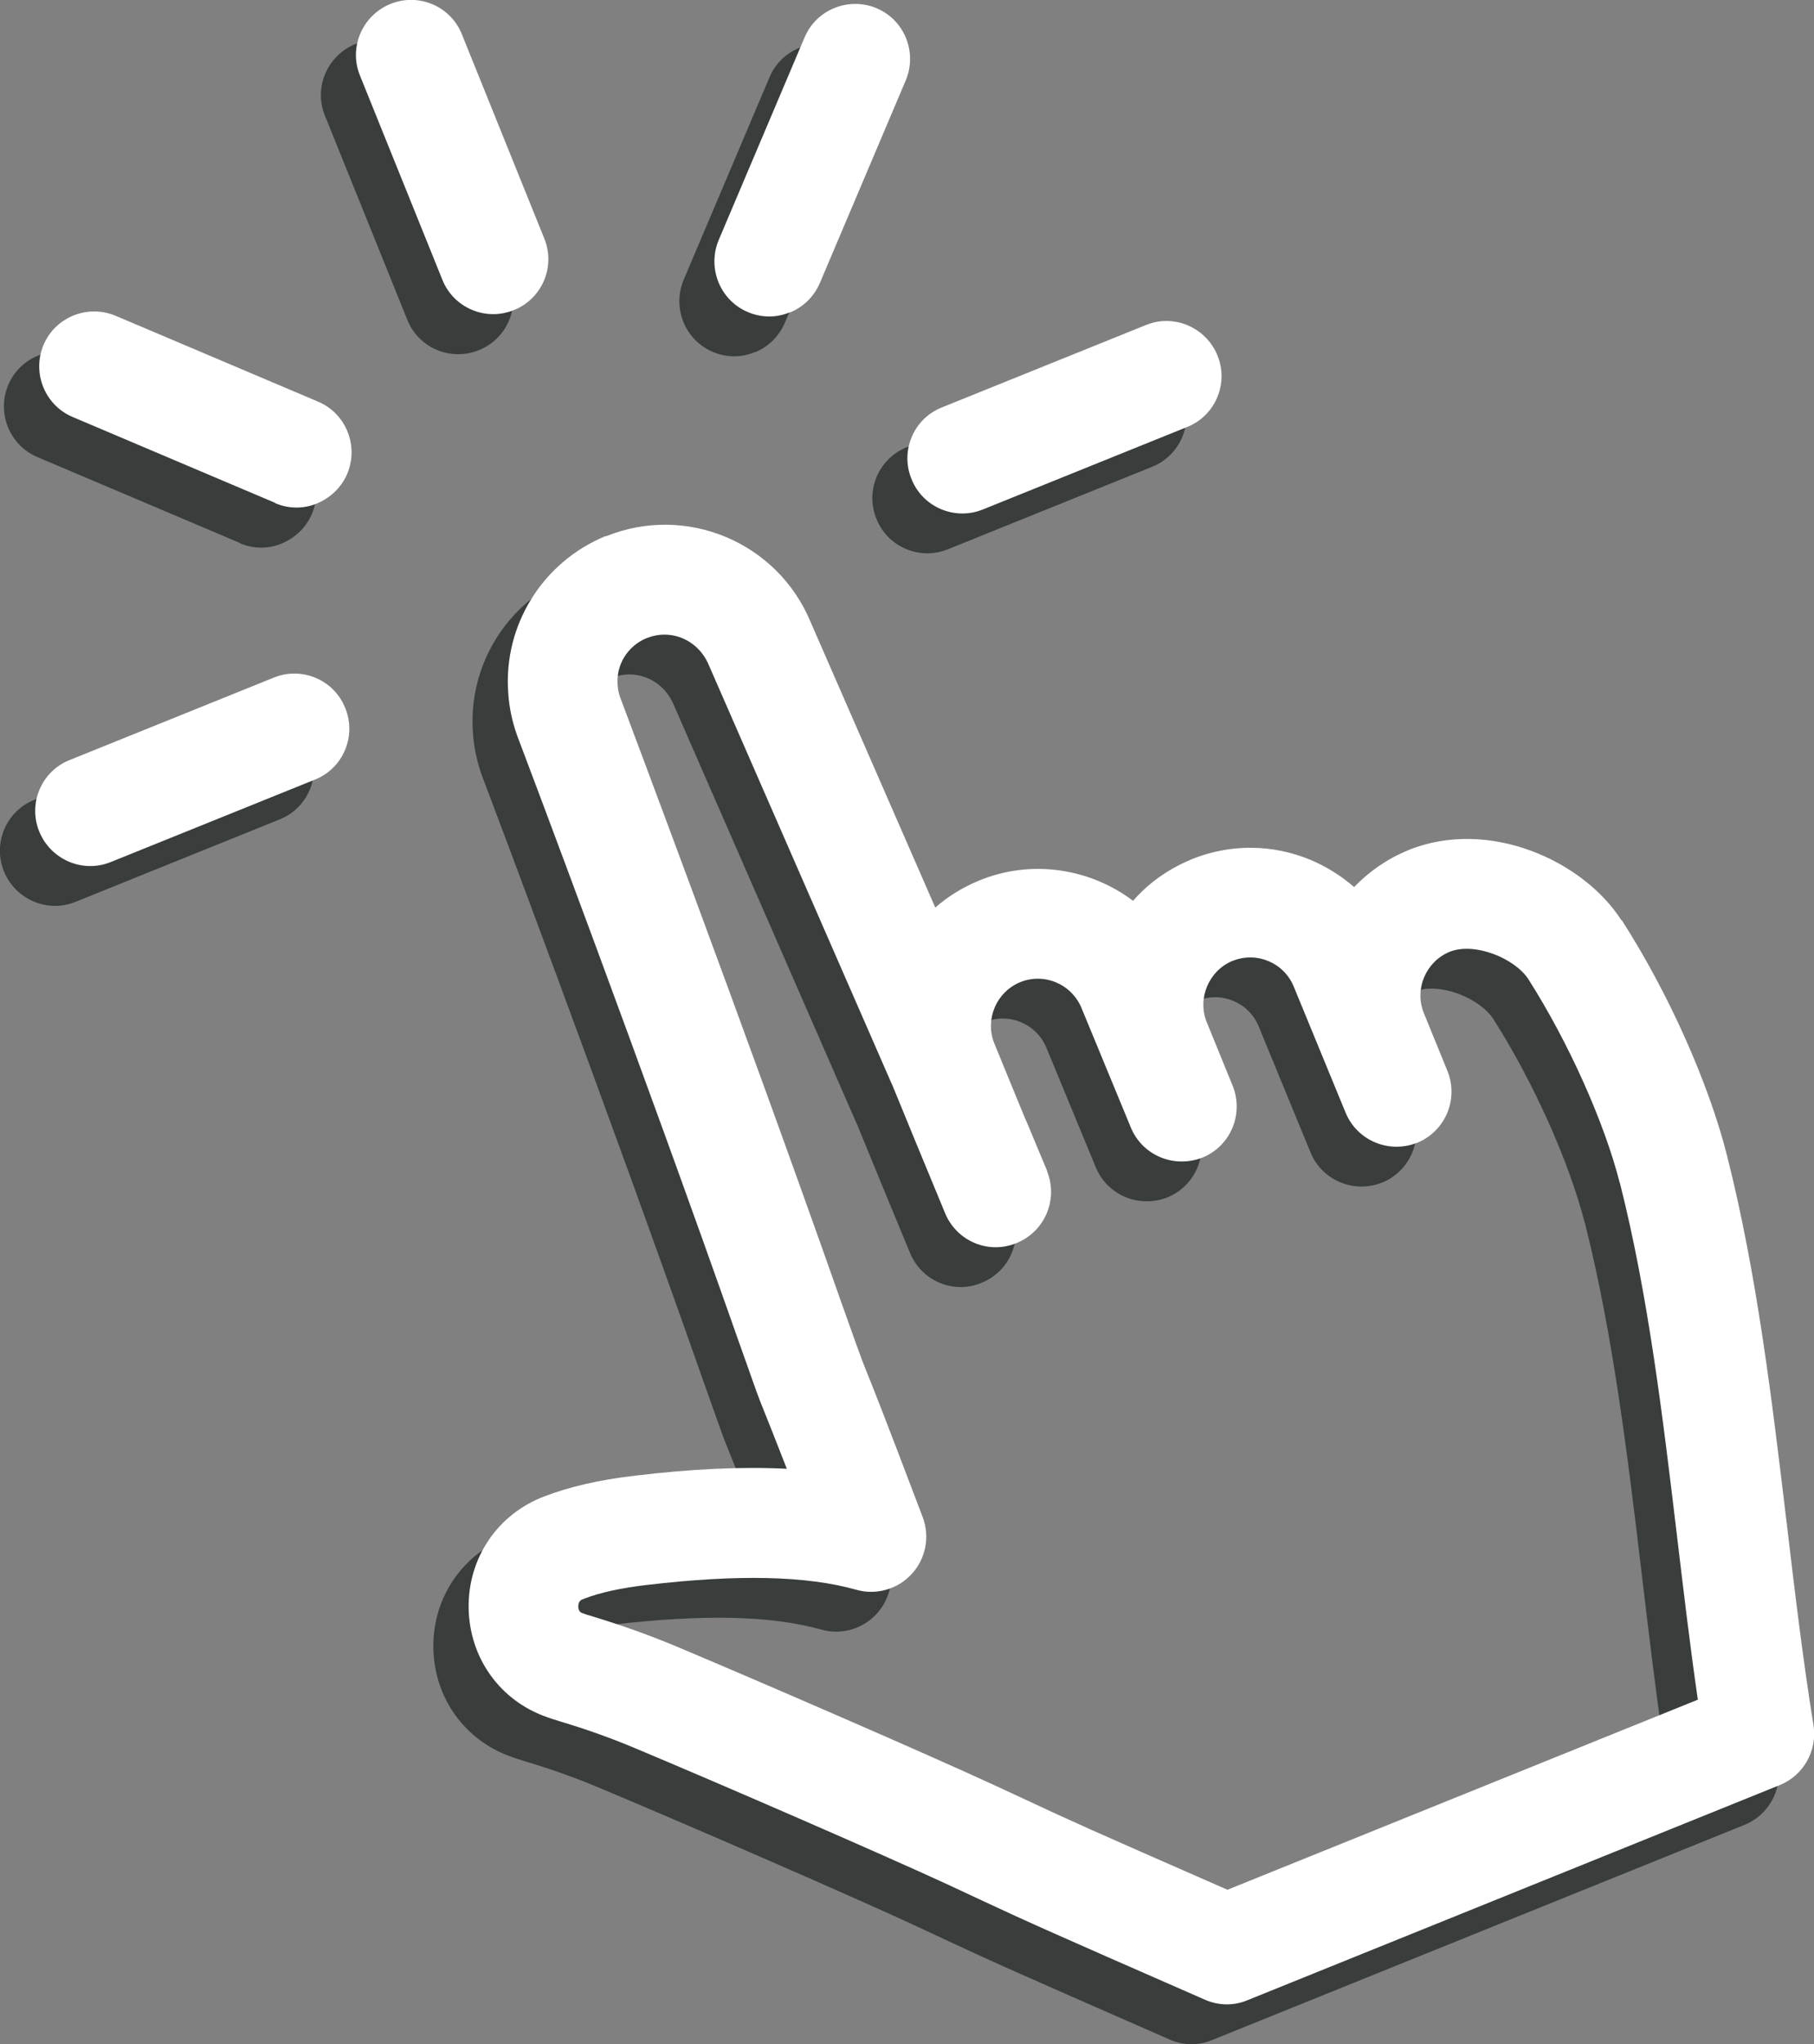
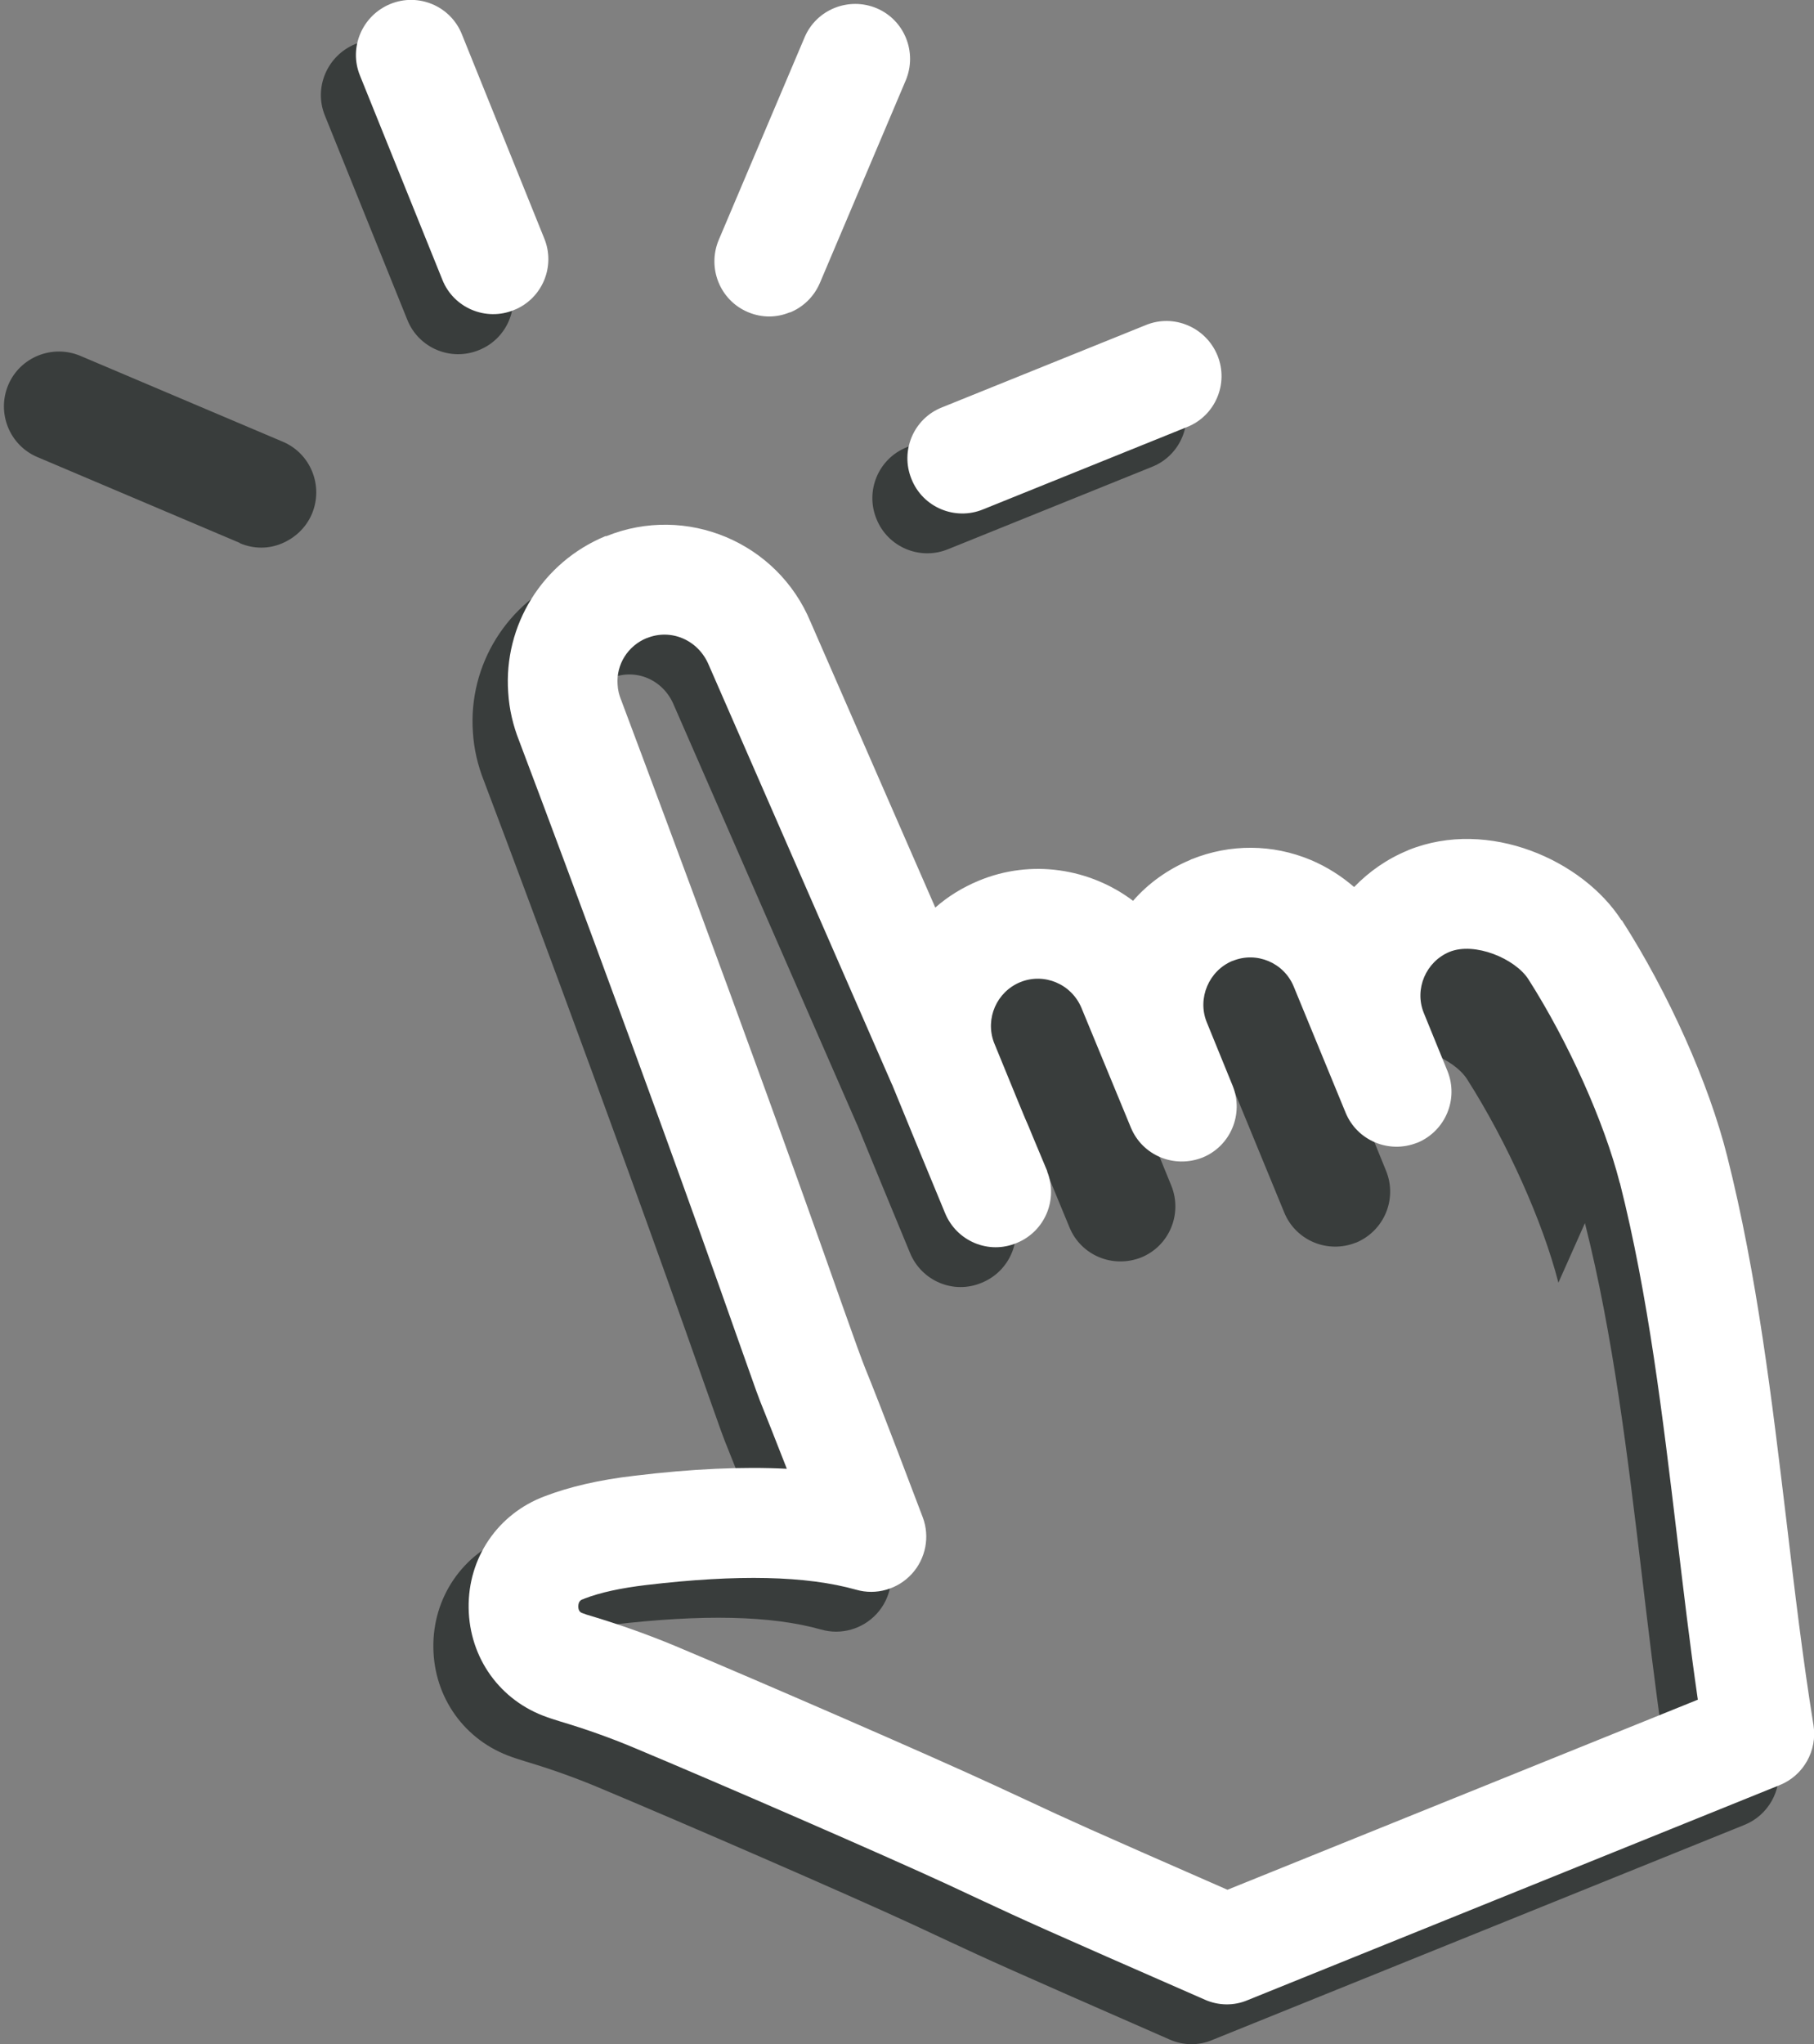
<svg xmlns="http://www.w3.org/2000/svg" id="Layer_2" data-name="Layer 2" viewBox="0 0 72.46 81.63">
  <rect x="0" y="0" width="72.46" height="81.63" fill="#808080" stroke="none" />
  <defs>
    <style>
      .cls-1 {
        fill: #fff;
      }

      .cls-2 {
        fill: #393d3c;
      }
    </style>
  </defs>
  <g id="Layer_1-2" data-name="Layer 1">
    <g>
      <g>
-         <path class="cls-2" d="M63.36,38.34c-1.54-2.4-5.31-4.09-8.5-2.81-.01,0-.03.01-.04.02-.83.34-1.55.85-2.14,1.46-.51-.44-1.09-.81-1.73-1.08-1.53-.64-3.22-.65-4.76-.03-.02,0-.03.01-.04.02-.91.38-1.69.94-2.3,1.64-1.71-1.29-4.06-1.68-6.17-.8-.65.27-1.23.63-1.73,1.07l-4.98-11.4c-1.32-3.19-4.97-4.72-8.16-3.43h-.04c-2.51,1.04-4.07,3.55-3.88,6.24.04.66.19,1.31.44,1.94.23.6,4.87,12.89,8.78,24.01.74,2.09.75,2.13.99,2.72.13.33.36.89.92,2.33-1.78-.09-3.8,0-6.1.28-1.39.16-2.59.44-3.58.82-1.86.7-3.06,2.45-3.03,4.46.03,2,1.26,3.71,3.14,4.36.16.06.34.11.52.17,1.04.31,1.99.65,2.9,1.03,3.35,1.4,9.96,4.27,12.62,5.5l1.22.57c1.91.89,2.43,1.13,9.01,4.01.54.24,1.16.25,1.7.02l21.26-8.59c.95-.38,1.51-1.38,1.35-2.39-.43-2.65-.76-5.45-1.08-8.15-.58-4.83-1.17-9.83-2.37-14.58-.73-2.9-2.34-6.51-4.21-9.42ZM63.31,48.84c1.13,4.47,1.71,9.33,2.27,14.02.26,2.17.52,4.4.84,6.6l-18.79,7.59c-5.73-2.51-6.23-2.74-8.07-3.6l-1.23-.57c-2.7-1.25-9.39-4.15-12.77-5.57-1.06-.44-2.15-.83-3.34-1.19-.12-.03-.23-.07-.34-.11-.06-.02-.18-.06-.18-.27,0-.22.12-.26.15-.28.02,0,.07-.02.08-.03.64-.25,1.48-.43,2.5-.55,3.64-.43,6.38-.37,8.37.19.8.23,1.66-.02,2.22-.63.56-.61.73-1.49.44-2.26-1.62-4.28-2.07-5.39-2.29-5.93q-.2-.49-.92-2.53c-4.01-11.4-8.78-24.01-8.82-24.13,0-.02-.01-.03-.02-.05-.08-.2-.13-.4-.14-.61-.06-.81.41-1.55,1.16-1.86h.01c.96-.39,2.05.07,2.47,1.07l7.31,16.73s.01.03.02.04l.94,2.29h0s1.17,2.83,1.17,2.83c.46,1.12,1.74,1.67,2.87,1.19,1.12-.46,1.65-1.73,1.21-2.85v-.02s-.59-1.41-.59-1.41c-.1-.25-.2-.49-.3-.71l-.29-.7h0s-.95-2.32-.95-2.32c-.35-.95.11-2.01,1.05-2.4h0c.96-.39,2.05.07,2.45,1.03l1.97,4.77c.46,1.12,1.73,1.65,2.87,1.2,1.12-.46,1.65-1.74,1.2-2.86h0s-1.04-2.55-1.04-2.55c-.38-.95.09-2.05,1.03-2.44,0,0,0,0,.01,0,.95-.39,2.05.07,2.44,1.03l2.07,5.03c.46,1.12,1.74,1.65,2.86,1.2h.01c1.12-.47,1.65-1.74,1.2-2.86h0s-.95-2.33-.95-2.33c-.38-.95.09-2.04,1.03-2.43h0c1.01-.41,2.62.27,3.15,1.09,1.6,2.51,3.03,5.7,3.65,8.13Z" />
+         <path class="cls-2" d="M63.36,38.34c-1.54-2.4-5.31-4.09-8.5-2.81-.01,0-.03.01-.04.02-.83.34-1.55.85-2.14,1.46-.51-.44-1.09-.81-1.73-1.08-1.53-.64-3.22-.65-4.76-.03-.02,0-.03.01-.04.02-.91.38-1.69.94-2.3,1.64-1.71-1.29-4.06-1.68-6.17-.8-.65.27-1.23.63-1.73,1.07l-4.98-11.4c-1.32-3.19-4.97-4.72-8.16-3.43h-.04c-2.51,1.04-4.07,3.55-3.88,6.24.04.66.19,1.31.44,1.94.23.6,4.87,12.89,8.78,24.01.74,2.09.75,2.13.99,2.72.13.33.36.89.92,2.33-1.78-.09-3.8,0-6.1.28-1.39.16-2.59.44-3.58.82-1.86.7-3.06,2.45-3.03,4.46.03,2,1.26,3.71,3.14,4.36.16.06.34.11.52.17,1.04.31,1.99.65,2.9,1.03,3.35,1.4,9.96,4.27,12.62,5.5l1.22.57c1.91.89,2.43,1.13,9.01,4.01.54.24,1.16.25,1.7.02l21.26-8.59c.95-.38,1.51-1.38,1.35-2.39-.43-2.65-.76-5.45-1.08-8.15-.58-4.83-1.17-9.83-2.37-14.58-.73-2.9-2.34-6.51-4.21-9.42ZM63.31,48.84c1.13,4.47,1.71,9.33,2.27,14.02.26,2.17.52,4.4.84,6.6l-18.79,7.59c-5.73-2.51-6.23-2.74-8.07-3.6l-1.23-.57c-2.7-1.25-9.39-4.15-12.77-5.57-1.06-.44-2.15-.83-3.34-1.19-.12-.03-.23-.07-.34-.11-.06-.02-.18-.06-.18-.27,0-.22.12-.26.15-.28.02,0,.07-.02.08-.03.64-.25,1.48-.43,2.5-.55,3.64-.43,6.38-.37,8.37.19.8.23,1.66-.02,2.22-.63.56-.61.73-1.49.44-2.26-1.62-4.28-2.07-5.39-2.29-5.93q-.2-.49-.92-2.53c-4.01-11.4-8.78-24.01-8.82-24.13,0-.02-.01-.03-.02-.05-.08-.2-.13-.4-.14-.61-.06-.81.41-1.55,1.16-1.86h.01c.96-.39,2.05.07,2.47,1.07l7.31,16.73s.01.03.02.04l.94,2.29h0s1.17,2.83,1.17,2.83c.46,1.12,1.74,1.67,2.87,1.19,1.12-.46,1.65-1.73,1.21-2.85v-.02s-.59-1.41-.59-1.41c-.1-.25-.2-.49-.3-.71l-.29-.7h0s-.95-2.32-.95-2.32h0c.96-.39,2.05.07,2.45,1.03l1.97,4.77c.46,1.12,1.73,1.65,2.87,1.2,1.12-.46,1.65-1.74,1.2-2.86h0s-1.04-2.55-1.04-2.55c-.38-.95.09-2.05,1.03-2.44,0,0,0,0,.01,0,.95-.39,2.05.07,2.44,1.03l2.07,5.03c.46,1.12,1.74,1.65,2.86,1.2h.01c1.12-.47,1.65-1.74,1.2-2.86h0s-.95-2.33-.95-2.33c-.38-.95.09-2.04,1.03-2.43h0c1.01-.41,2.62.27,3.15,1.09,1.6,2.51,3.03,5.7,3.65,8.13Z" />
        <path class="cls-2" d="M19.13,13.98c1.13-.45,1.67-1.74,1.21-2.86l-3.29-8.15c-.45-1.13-1.74-1.67-2.86-1.21s-1.67,1.74-1.21,2.86l3.29,8.15c.45,1.13,1.74,1.67,2.86,1.21Z" />
        <path class="cls-2" d="M9.58,21.69c.56.24,1.16.23,1.68.01s.96-.62,1.2-1.18c.47-1.12-.05-2.41-1.16-2.88l-8.09-3.43c-1.12-.47-2.41.05-2.88,1.16-.47,1.12.05,2.41,1.16,2.88l8.09,3.43Z" />
-         <path class="cls-2" d="M12.38,29.86c-.45-1.13-1.74-1.67-2.86-1.21l-8.15,3.29c-1.13.45-1.67,1.74-1.21,2.86s1.74,1.67,2.86,1.21l8.15-3.29c1.13-.45,1.67-1.74,1.21-2.86Z" />
        <path class="cls-2" d="M35.01,20.72c.45,1.13,1.74,1.67,2.86,1.21l8.15-3.29c1.13-.45,1.67-1.74,1.21-2.86s-1.74-1.67-2.86-1.21l-8.15,3.29c-1.13.45-1.67,1.74-1.21,2.86Z" />
-         <path class="cls-2" d="M30.15,14.07c.52-.21.96-.62,1.2-1.18l3.43-8.09c.47-1.12-.05-2.41-1.16-2.88-1.12-.47-2.41.05-2.88,1.16l-3.43,8.09c-.47,1.12.05,2.41,1.16,2.88.56.24,1.16.23,1.68.01Z" />
      </g>
      <g>
        <path class="cls-1" d="M64.77,36.75c-1.54-2.4-5.31-4.09-8.5-2.81-.01,0-.03.01-.04.02-.83.34-1.55.85-2.14,1.46-.51-.44-1.09-.81-1.73-1.08-1.53-.64-3.22-.65-4.76-.03-.02,0-.03.01-.04.02-.91.38-1.69.94-2.3,1.64-1.71-1.29-4.06-1.68-6.17-.8-.65.27-1.23.63-1.73,1.07l-4.98-11.4c-1.32-3.19-4.97-4.72-8.16-3.43h-.04c-2.51,1.04-4.07,3.55-3.88,6.24.04.66.19,1.31.44,1.94.23.6,4.87,12.89,8.78,24.01.74,2.09.75,2.13.99,2.72.13.33.36.89.92,2.33-1.78-.09-3.8,0-6.1.28-1.39.16-2.59.44-3.58.82-1.86.7-3.06,2.45-3.03,4.46.03,2,1.26,3.71,3.14,4.36.16.06.34.11.52.17,1.04.31,1.99.65,2.9,1.03,3.35,1.4,9.96,4.27,12.62,5.5l1.22.57c1.91.89,2.43,1.13,9.01,4.01.54.24,1.16.25,1.7.02l21.26-8.59c.95-.38,1.51-1.38,1.35-2.39-.43-2.65-.76-5.45-1.08-8.15-.58-4.83-1.17-9.83-2.37-14.58-.73-2.9-2.34-6.51-4.21-9.42ZM64.71,47.25c1.13,4.47,1.71,9.33,2.27,14.02.26,2.17.52,4.4.84,6.6l-18.79,7.59c-5.73-2.51-6.23-2.74-8.07-3.6l-1.23-.57c-2.7-1.25-9.39-4.15-12.77-5.57-1.06-.44-2.15-.83-3.34-1.19-.12-.03-.23-.07-.34-.11-.06-.02-.18-.06-.18-.27,0-.22.12-.26.15-.28.02,0,.07-.02.08-.03.64-.25,1.48-.43,2.5-.55,3.64-.43,6.38-.37,8.37.19.8.23,1.66-.02,2.22-.63.56-.61.73-1.49.44-2.26-1.62-4.28-2.07-5.39-2.29-5.93q-.2-.49-.92-2.53c-4.01-11.4-8.78-24.01-8.82-24.13,0-.02-.01-.03-.02-.05-.08-.2-.13-.4-.14-.61-.06-.81.41-1.55,1.16-1.86h.01c.96-.39,2.05.07,2.47,1.07l7.31,16.73s.01.03.02.04l.94,2.29h0s1.17,2.83,1.17,2.83c.46,1.12,1.74,1.67,2.87,1.19,1.12-.46,1.65-1.73,1.21-2.85v-.02s-.59-1.41-.59-1.41c-.1-.25-.2-.49-.3-.71l-.29-.7h0s-.95-2.32-.95-2.32c-.35-.95.11-2.01,1.05-2.4h0c.96-.39,2.05.07,2.45,1.03l1.97,4.77c.46,1.12,1.73,1.65,2.87,1.2,1.12-.46,1.65-1.74,1.2-2.86h0s-1.04-2.55-1.04-2.55c-.38-.95.09-2.05,1.03-2.44,0,0,0,0,.01,0,.95-.39,2.05.07,2.44,1.03l2.07,5.03c.46,1.12,1.74,1.65,2.86,1.2h.01c1.12-.47,1.65-1.74,1.2-2.86h0s-.95-2.33-.95-2.33c-.38-.95.09-2.04,1.03-2.43h0c1.01-.41,2.62.27,3.15,1.09,1.6,2.51,3.03,5.7,3.65,8.13Z" />
        <path class="cls-1" d="M20.53,12.38c1.13-.45,1.67-1.74,1.21-2.86l-3.29-8.15c-.45-1.13-1.74-1.67-2.86-1.21s-1.67,1.74-1.21,2.86l3.29,8.15c.45,1.13,1.74,1.67,2.86,1.21Z" />
-         <path class="cls-1" d="M10.99,20.09c.56.24,1.16.23,1.68.01s.96-.62,1.2-1.18c.47-1.12-.05-2.41-1.16-2.88l-8.09-3.43c-1.12-.47-2.41.05-2.88,1.16-.47,1.12.05,2.41,1.16,2.88l8.09,3.43Z" />
-         <path class="cls-1" d="M13.79,28.27c-.45-1.13-1.74-1.67-2.86-1.21l-8.15,3.29c-1.13.45-1.67,1.74-1.21,2.86s1.74,1.67,2.86,1.21l8.15-3.29c1.13-.45,1.67-1.74,1.21-2.86Z" />
        <path class="cls-1" d="M36.41,19.13c.45,1.13,1.74,1.67,2.86,1.21l8.15-3.29c1.13-.45,1.67-1.74,1.21-2.86s-1.74-1.67-2.86-1.21l-8.15,3.29c-1.13.45-1.67,1.74-1.21,2.86Z" />
        <path class="cls-1" d="M31.55,12.48c.52-.21.96-.62,1.2-1.18l3.43-8.09c.47-1.12-.05-2.41-1.16-2.88-1.12-.47-2.41.05-2.88,1.16l-3.43,8.09c-.47,1.12.05,2.41,1.16,2.88.56.24,1.16.23,1.68.01Z" />
      </g>
    </g>
  </g>
</svg>